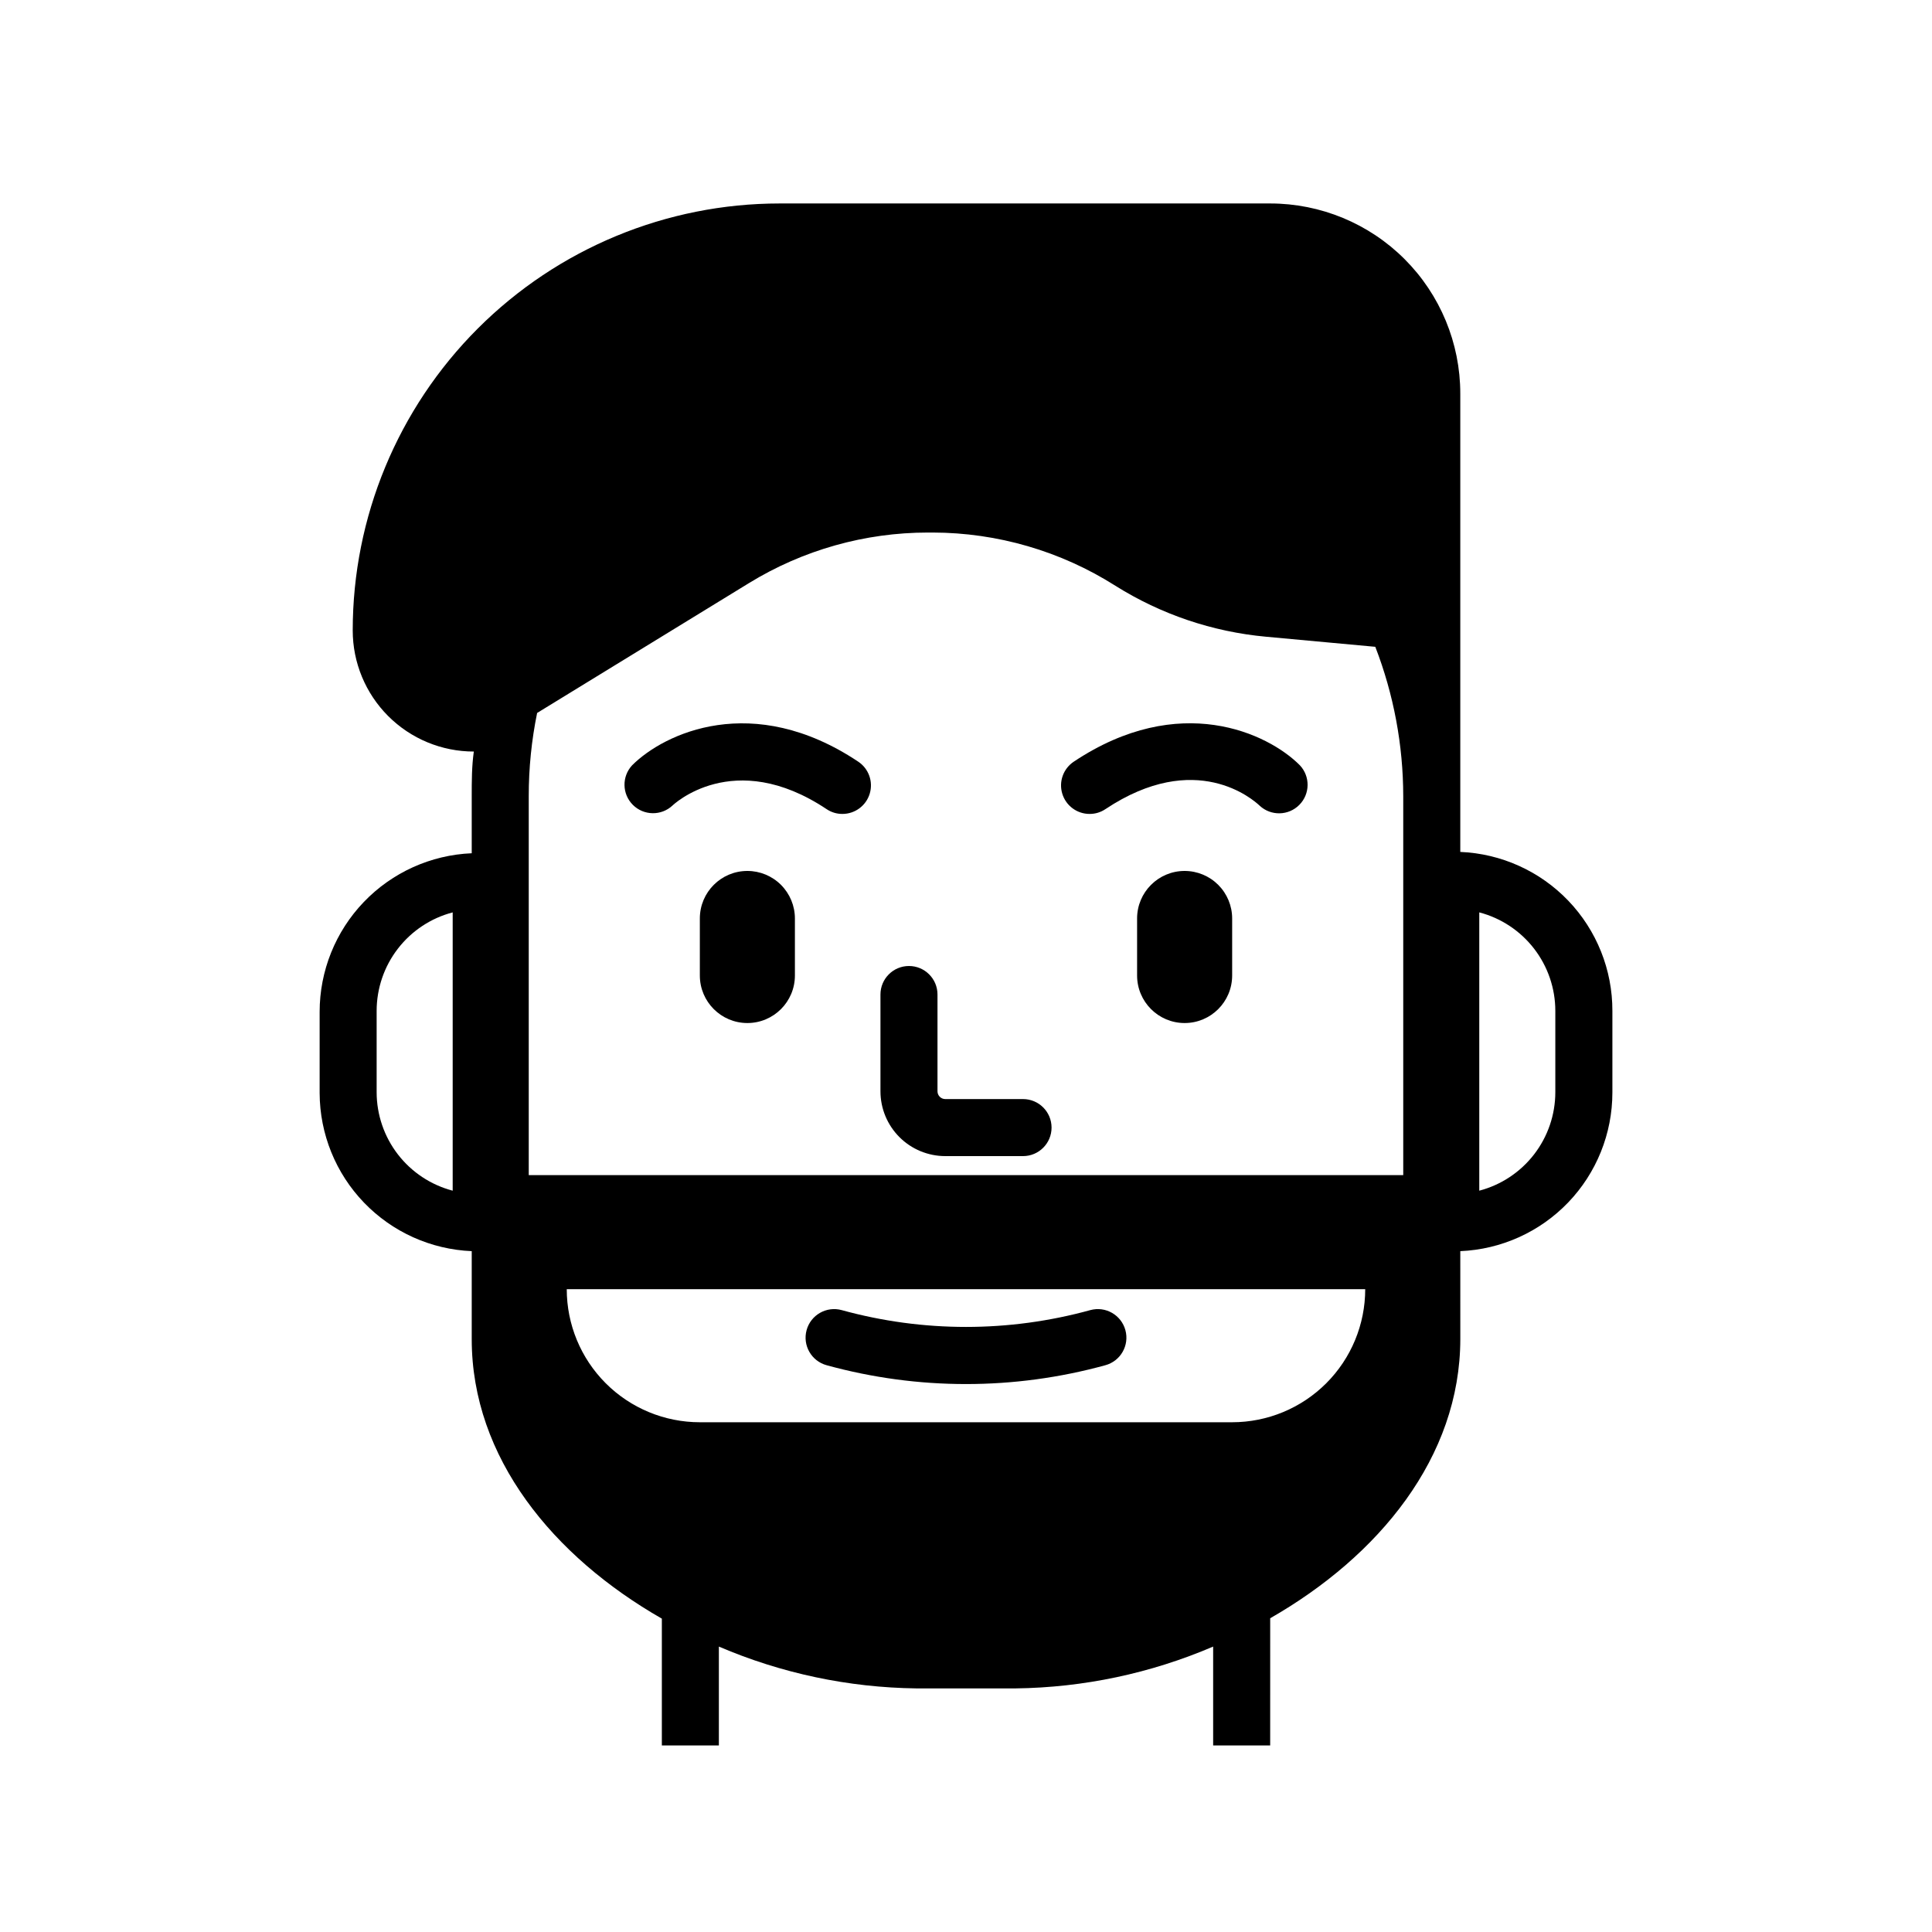
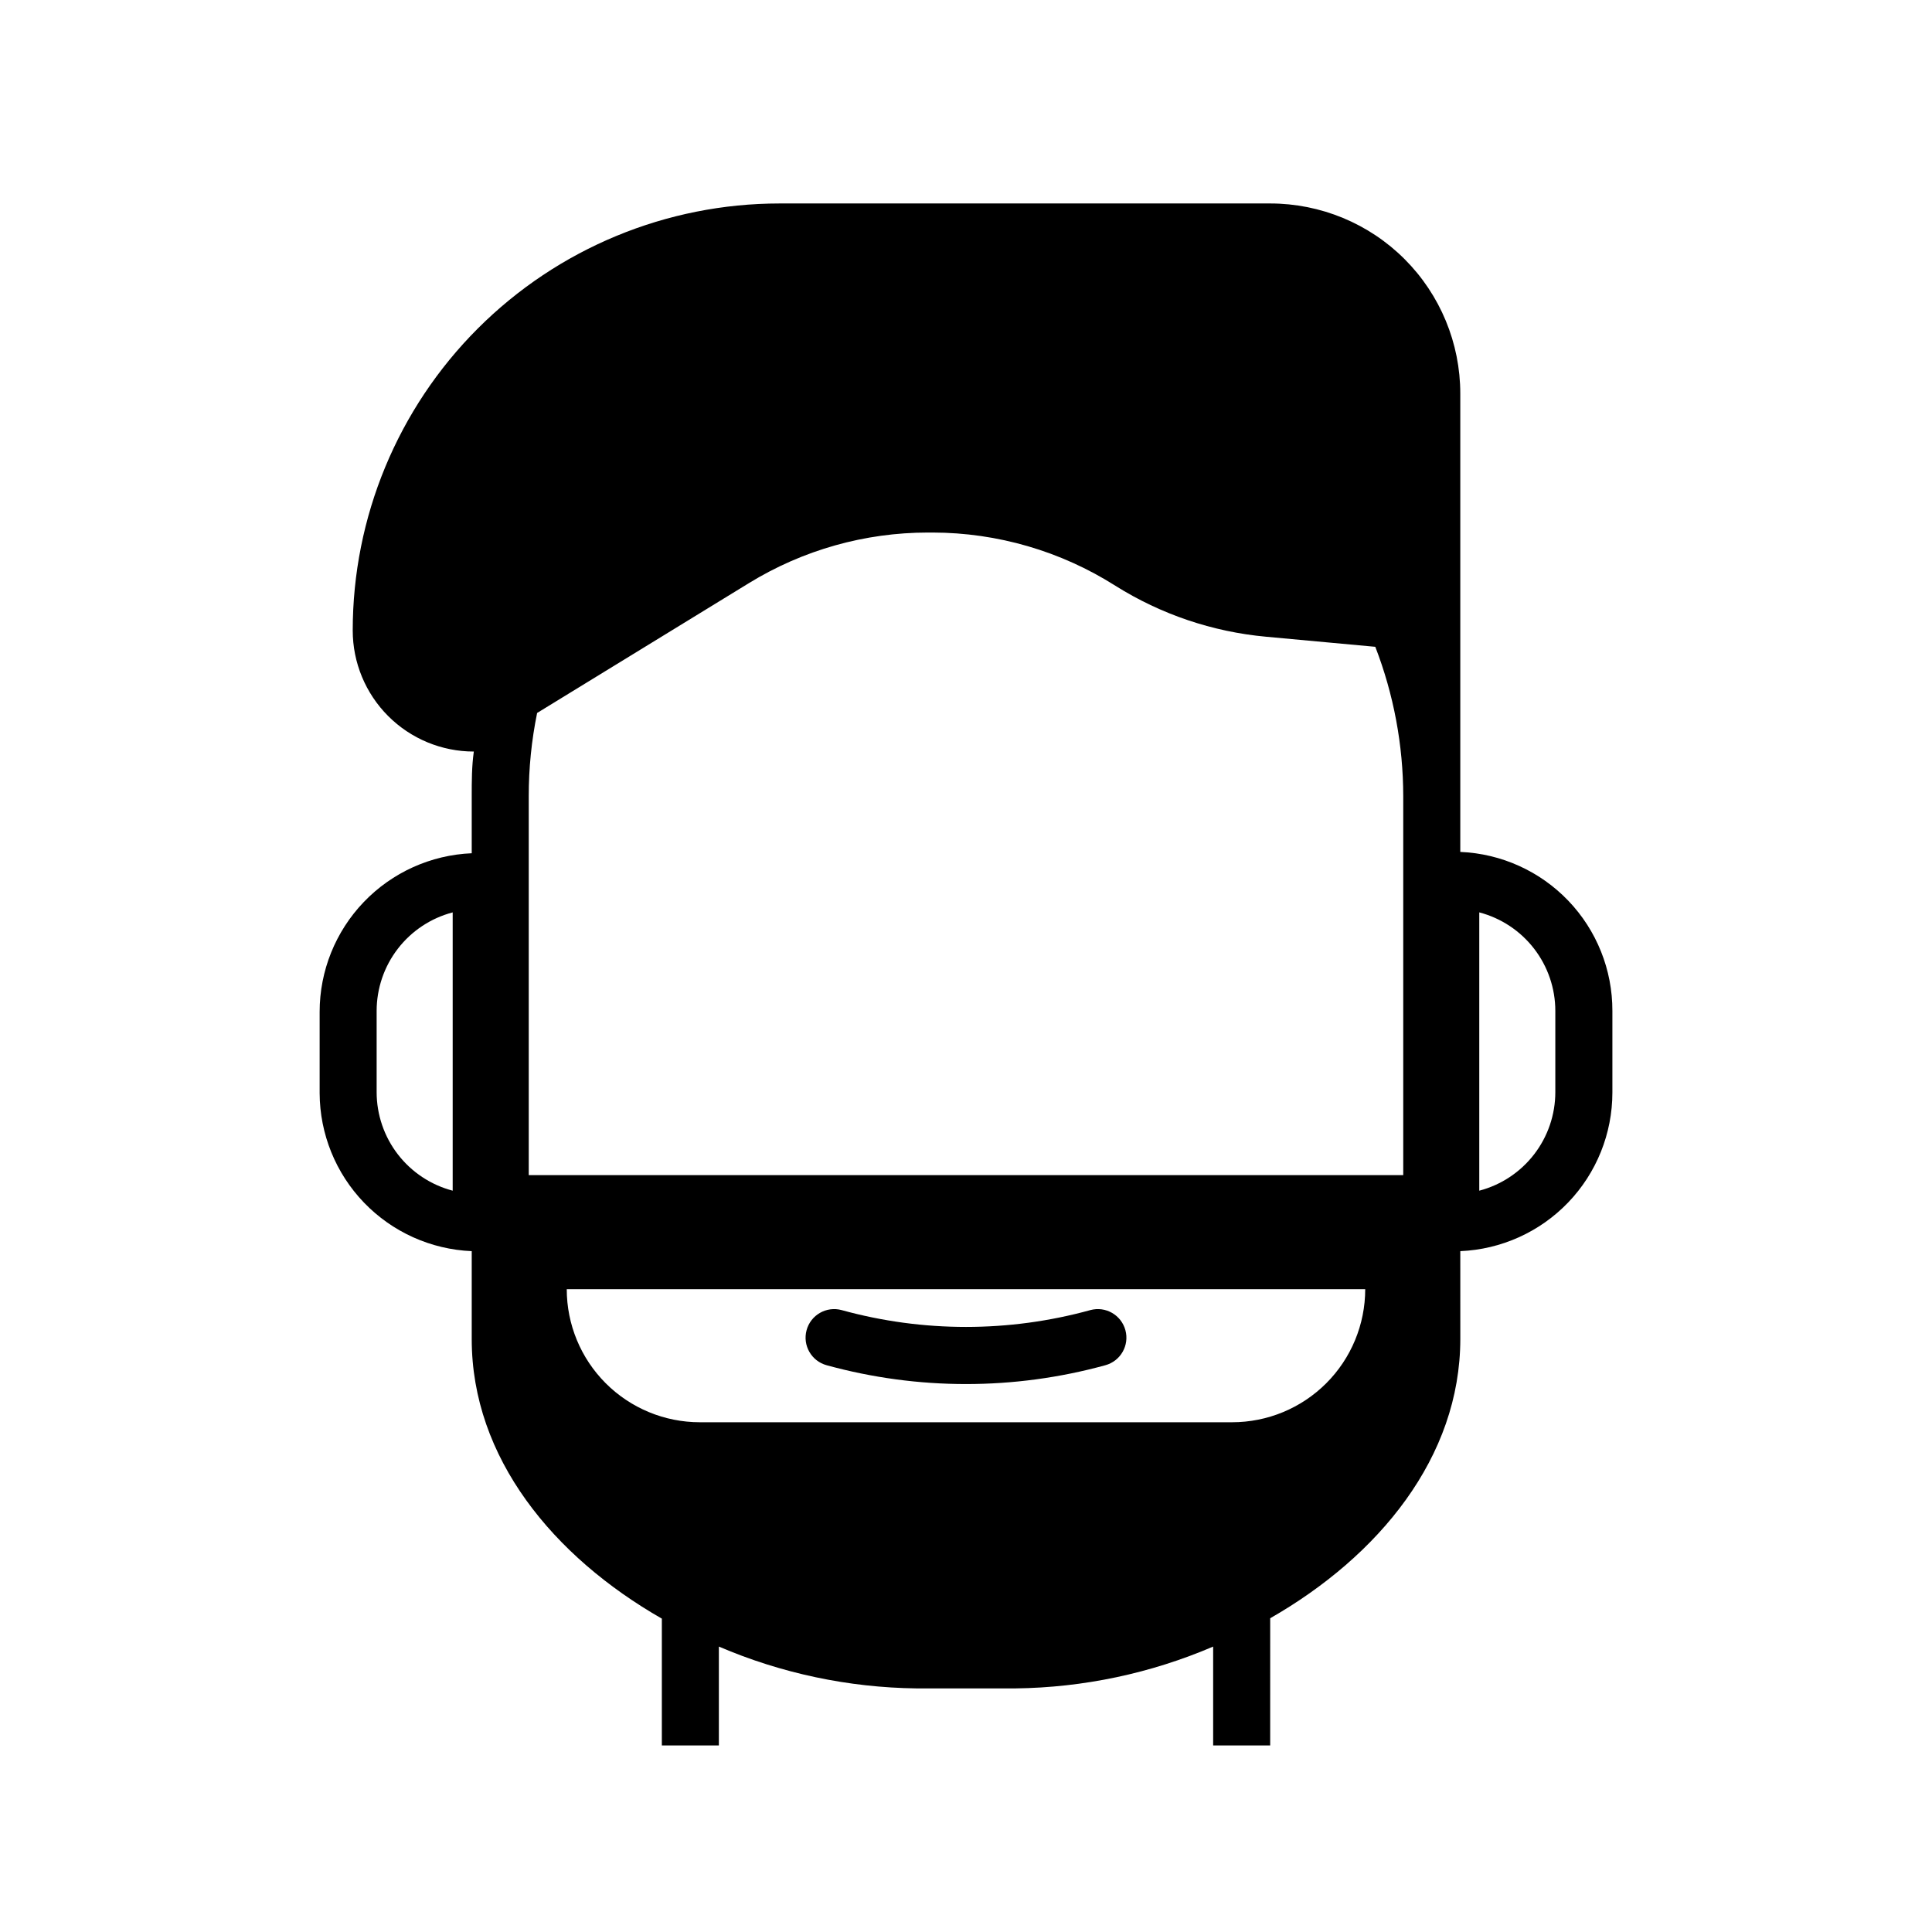
<svg xmlns="http://www.w3.org/2000/svg" fill="#000000" width="800px" height="800px" version="1.1" viewBox="144 144 512 512">
  <g>
    <path d="m530.99 369.77v-121.47c0-13.359-5.309-26.176-14.754-35.625-9.449-9.449-22.266-14.754-35.625-14.754h-129.98c-30.012 0-58.793 11.922-80.012 33.141-21.223 21.223-33.145 50.004-33.145 80.012 0 8.512 3.383 16.676 9.402 22.695 6.016 6.019 14.18 9.398 22.691 9.398-0.555 3.93-0.555 7.859-0.555 11.84v15.113c-10.84 0.457-21.086 5.082-28.594 12.91-7.512 7.832-11.707 18.258-11.711 29.109v21.562c0.043 10.824 4.254 21.215 11.762 29.012 7.508 7.797 17.73 12.402 28.543 12.855v23.328c0 31.438 21.664 57.637 50.383 74.059v33.602h15.113v-26.195c16.551 7.094 34.34 10.859 52.344 11.082h26.301c18.008-0.223 35.793-3.988 52.344-11.082v26.195h15.113l0.004-33.703c28.719-16.426 50.383-42.621 50.383-74.059l-0.004-23.227c10.84-0.457 21.086-5.082 28.598-12.91 7.508-7.828 11.703-18.258 11.707-29.109v-21.664c0.023-10.867-4.16-21.32-11.672-29.172-7.516-7.852-17.773-12.488-28.633-12.945zm-188.43-71.289c14.254-8.73 30.645-13.352 47.359-13.352h1.262c17.145 0.031 33.934 4.922 48.414 14.109 12.059 7.57 25.727 12.195 39.902 13.5l28.969 2.672c4.883 12.633 7.391 26.055 7.406 39.598v95.02 5.391h-231.75v-5.391-95.02c-0.008-7.41 0.734-14.805 2.219-22.066zm-48.363 187.16h211.6c0 9.355-3.715 18.324-10.328 24.938s-15.582 10.332-24.938 10.332h-141.07c-9.352 0-18.324-3.719-24.938-10.332-6.613-6.613-10.328-15.582-10.328-24.938zm-30.23-26.098c-5.769-1.512-10.875-4.894-14.52-9.613-3.648-4.723-5.625-10.516-5.633-16.48v-21.566c0.008-5.965 1.984-11.758 5.633-16.48 3.644-4.719 8.75-8.102 14.52-9.613zm292.21-26.098v0.004c-0.004 5.965-1.984 11.758-5.633 16.48-3.644 4.719-8.75 8.102-14.52 9.613v-73.754c5.769 1.512 10.875 4.894 14.52 9.613 3.648 4.723 5.629 10.516 5.633 16.48z" />
-     <path d="m322.21 357.48s16.07-15.566 40.859 0.957c1.234 0.832 2.691 1.27 4.18 1.262 3.336 0 6.277-2.184 7.238-5.375 0.965-3.191-0.277-6.637-3.055-8.48-27.961-18.641-51.438-7.508-59.902 0.957-2.777 2.977-2.695 7.617 0.184 10.496 2.879 2.875 7.519 2.957 10.496 0.184z" />
-     <path d="m432.75 359.7c1.488 0.008 2.945-0.43 4.184-1.262 23.98-15.973 39.195-2.519 40.91-0.906h-0.004c2.992 2.762 7.633 2.66 10.496-0.234 2.867-2.891 2.926-7.531 0.137-10.496-8.465-8.516-31.941-19.598-59.902-0.957-2.781 1.844-4.023 5.289-3.059 8.48 0.961 3.191 3.902 5.375 7.238 5.375z" />
-     <path d="m457.94 374.81c-6.957 0-12.598 5.637-12.598 12.594v15.113c0 6.957 5.641 12.598 12.598 12.598s12.594-5.641 12.594-12.598v-15.113c0-3.34-1.328-6.543-3.688-8.906-2.363-2.359-5.566-3.688-8.906-3.688z" />
-     <path d="m342.06 374.81c-6.953 0-12.594 5.637-12.594 12.594v15.113c0 6.957 5.641 12.598 12.594 12.598 6.957 0 12.598-5.641 12.598-12.598v-15.113c0-3.34-1.328-6.543-3.691-8.906-2.359-2.359-5.562-3.688-8.906-3.688z" />
-     <path d="m394.51 450.38h20.605c4.172 0 7.559-3.383 7.559-7.555 0-4.176-3.387-7.559-7.559-7.559h-20.605c-1.141 0-2.066-0.926-2.066-2.066v-25.645c0-4.172-3.383-7.555-7.559-7.555-4.172 0-7.555 3.383-7.555 7.555v25.645c0 4.559 1.809 8.926 5.031 12.148s7.59 5.031 12.148 5.031z" />
    <path d="m363.07 505.8c24.168 6.652 49.688 6.652 73.859 0 4.031-1.098 6.414-5.258 5.312-9.293-1.098-4.035-5.262-6.414-9.293-5.316-21.566 5.945-44.336 5.945-65.898 0-4.035-1.098-8.199 1.281-9.297 5.316s1.281 8.195 5.316 9.293z" />
  </g>
</svg>